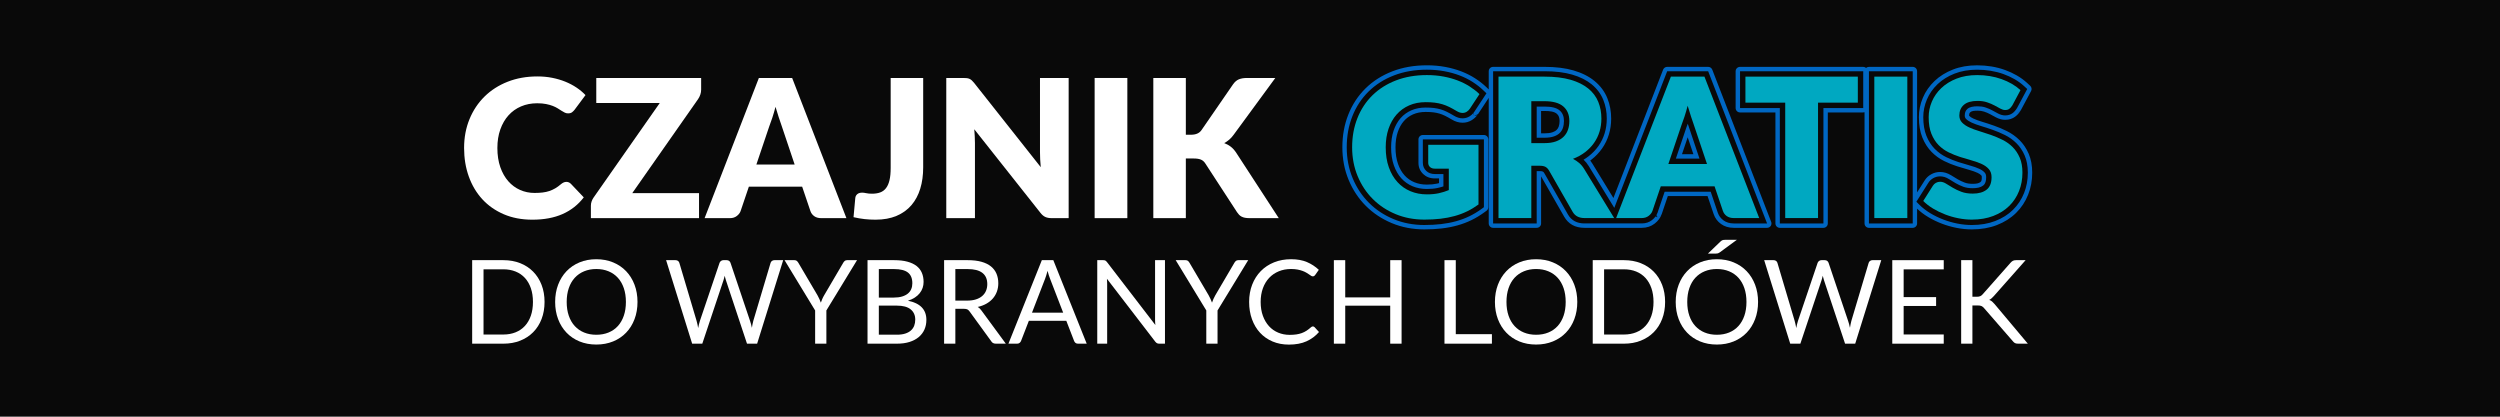
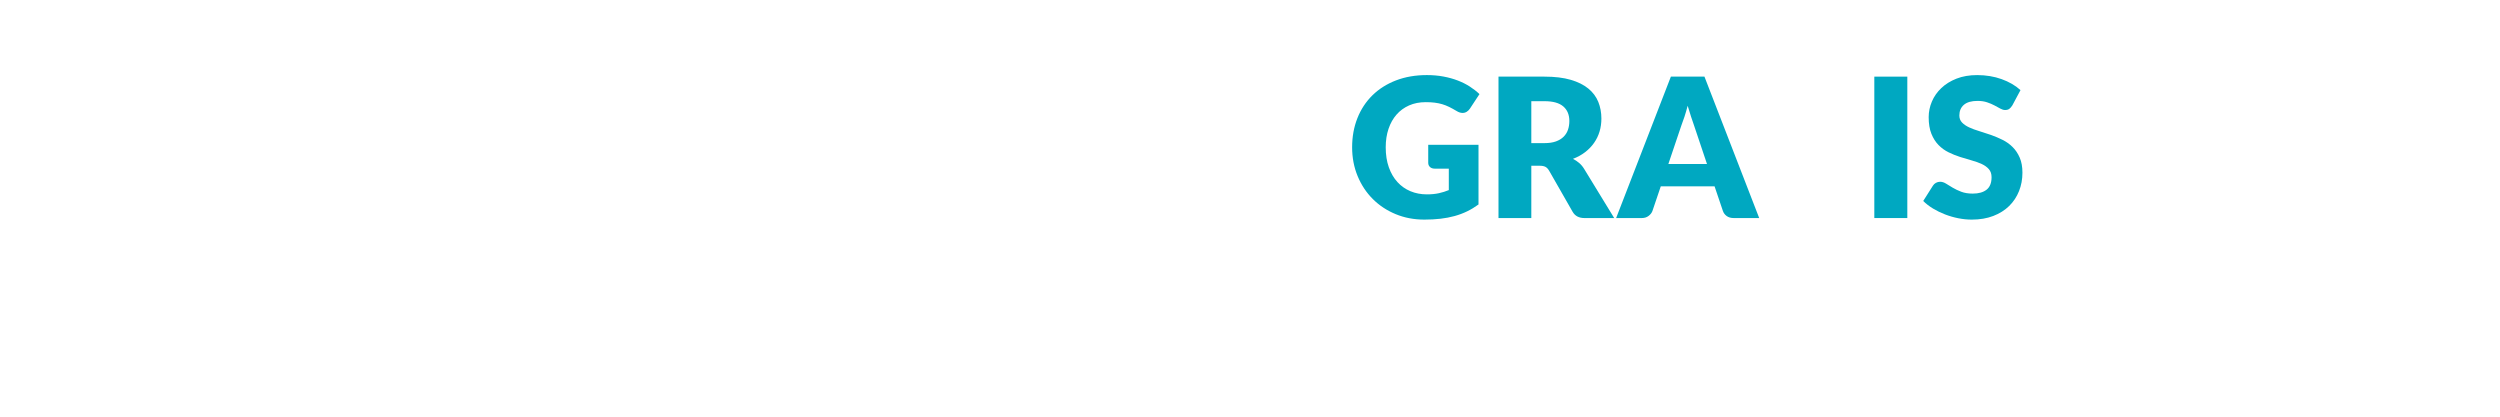
<svg xmlns="http://www.w3.org/2000/svg" width="100%" height="100%" viewBox="0 0 450 75" version="1.1" xml:space="preserve" style="fill-rule:evenodd;clip-rule:evenodd;stroke-linejoin:round;stroke-miterlimit:2;">
-   <rect id="info" x="0" y="0" width="450" height="75" style="fill:#090909;" />
  <path d="M101.944,32.737c0.139,0 0.277,0.026 0.416,0.078c0.138,0.052 0.271,0.142 0.398,0.269l2.32,2.441c-1.015,1.328 -2.288,2.33 -3.818,3.005c-1.53,0.675 -3.339,1.013 -5.429,1.013c-1.916,0 -3.634,-0.326 -5.152,-0.978c-1.518,-0.653 -2.805,-1.553 -3.862,-2.702c-1.056,-1.149 -1.867,-2.511 -2.433,-4.087c-0.566,-1.576 -0.848,-3.287 -0.848,-5.134c-0,-1.882 0.323,-3.611 0.969,-5.187c0.647,-1.576 1.55,-2.935 2.711,-4.078c1.16,-1.143 2.548,-2.032 4.164,-2.667c1.617,-0.635 3.4,-0.953 5.351,-0.953c0.947,0 1.839,0.084 2.676,0.252c0.837,0.167 1.619,0.398 2.347,0.692c0.727,0.295 1.396,0.647 2.008,1.057c0.612,0.409 1.155,0.863 1.628,1.359l-1.974,2.65c-0.127,0.161 -0.277,0.308 -0.45,0.441c-0.173,0.133 -0.416,0.199 -0.728,0.199c-0.207,0 -0.404,-0.046 -0.588,-0.138c-0.185,-0.093 -0.381,-0.205 -0.589,-0.338c-0.208,-0.133 -0.436,-0.277 -0.684,-0.433c-0.248,-0.156 -0.543,-0.3 -0.883,-0.433c-0.341,-0.133 -0.739,-0.245 -1.195,-0.337c-0.456,-0.093 -0.99,-0.139 -1.602,-0.139c-1.062,0 -2.032,0.188 -2.909,0.563c-0.878,0.375 -1.631,0.912 -2.26,1.61c-0.63,0.699 -1.12,1.544 -1.472,2.537c-0.352,0.993 -0.529,2.107 -0.529,3.343c0,1.293 0.177,2.441 0.529,3.446c0.352,1.004 0.831,1.85 1.437,2.537c0.606,0.687 1.313,1.209 2.121,1.567c0.809,0.358 1.674,0.537 2.598,0.537c0.531,-0 1.016,-0.026 1.455,-0.078c0.438,-0.052 0.845,-0.142 1.221,-0.269c0.375,-0.127 0.733,-0.291 1.073,-0.493c0.341,-0.202 0.684,-0.453 1.031,-0.753c0.138,-0.116 0.288,-0.211 0.45,-0.286c0.161,-0.075 0.329,-0.113 0.502,-0.113Z" style="fill:#fff;fill-rule:nonzero;" />
  <path d="M126.206,14.035l-0,2.112c-0,0.3 -0.049,0.595 -0.148,0.883c-0.098,0.289 -0.233,0.56 -0.406,0.814l-11.846,16.919l12.019,0l-0,4.503l-19.465,-0l-0,-2.251c-0,-0.266 0.046,-0.528 0.139,-0.788c0.092,-0.26 0.219,-0.5 0.38,-0.719l11.88,-16.971l-11.429,0l-0,-4.502l18.876,-0Z" style="fill:#fff;fill-rule:nonzero;" />
  <path d="M152.355,39.266l-4.537,-0c-0.508,-0 -0.927,-0.118 -1.256,-0.355c-0.329,-0.237 -0.557,-0.54 -0.684,-0.909l-1.489,-4.399l-9.594,0l-1.489,4.399c-0.116,0.323 -0.341,0.615 -0.676,0.874c-0.334,0.26 -0.744,0.39 -1.229,0.39l-4.572,-0l9.767,-25.231l5.992,-0l9.767,25.231Zm-16.209,-9.646l6.892,0l-2.32,-6.909c-0.15,-0.439 -0.326,-0.956 -0.529,-1.55c-0.202,-0.595 -0.401,-1.239 -0.597,-1.931c-0.185,0.704 -0.375,1.356 -0.571,1.957c-0.197,0.6 -0.381,1.119 -0.555,1.558l-2.32,6.875Z" style="fill:#fff;fill-rule:nonzero;" />
  <path d="M166.174,30.122c0,1.409 -0.176,2.69 -0.528,3.845c-0.352,1.154 -0.883,2.144 -1.593,2.97c-0.71,0.825 -1.602,1.466 -2.676,1.922c-1.073,0.456 -2.338,0.684 -3.792,0.684c-0.658,0 -1.308,-0.035 -1.948,-0.104c-0.641,-0.069 -1.308,-0.185 -2.001,-0.346l0.312,-3.412c0.023,-0.3 0.142,-0.542 0.355,-0.727c0.214,-0.185 0.511,-0.277 0.892,-0.277c0.196,-0 0.439,0.032 0.727,0.095c0.289,0.064 0.635,0.095 1.039,0.095c0.566,0 1.06,-0.078 1.481,-0.233c0.421,-0.156 0.771,-0.416 1.048,-0.78c0.277,-0.363 0.485,-0.84 0.623,-1.428c0.139,-0.589 0.208,-1.317 0.208,-2.182l-0,-16.209l5.853,-0l0,16.087Z" style="fill:#fff;fill-rule:nonzero;" />
  <path d="M173.413,14.035c0.254,-0 0.467,0.011 0.641,0.034c0.173,0.023 0.329,0.067 0.467,0.13c0.139,0.064 0.272,0.153 0.399,0.268c0.127,0.116 0.271,0.272 0.432,0.468l11.984,15.153c-0.046,-0.485 -0.081,-0.956 -0.104,-1.412c-0.023,-0.456 -0.034,-0.886 -0.034,-1.29l-0,-13.351l5.16,-0l0,25.231l-3.048,-0c-0.45,-0 -0.831,-0.069 -1.143,-0.208c-0.311,-0.138 -0.612,-0.392 -0.9,-0.762l-11.897,-15.031c0.034,0.438 0.063,0.868 0.086,1.29c0.023,0.421 0.035,0.817 0.035,1.186l-0,13.525l-5.161,-0l0,-25.231l3.083,-0Z" style="fill:#fff;fill-rule:nonzero;" />
  <rect x="197.034" y="14.035" width="5.888" height="25.231" style="fill:#fff;fill-rule:nonzero;" />
  <path d="M213.451,24.252l0.935,-0c0.866,-0 1.489,-0.271 1.87,-0.814l5.68,-8.243c0.312,-0.45 0.667,-0.756 1.065,-0.918c0.399,-0.162 0.886,-0.242 1.464,-0.242l5.091,-0l-7.481,10.199c-0.266,0.37 -0.543,0.676 -0.831,0.918c-0.289,0.243 -0.583,0.445 -0.884,0.606c0.439,0.162 0.84,0.384 1.204,0.667c0.364,0.283 0.695,0.661 0.996,1.134l7.619,11.707l-5.23,-0c-0.334,-0 -0.62,-0.023 -0.857,-0.069c-0.236,-0.046 -0.441,-0.116 -0.615,-0.208c-0.173,-0.092 -0.323,-0.205 -0.45,-0.338c-0.127,-0.133 -0.248,-0.286 -0.363,-0.459l-5.715,-8.78c-0.208,-0.323 -0.471,-0.551 -0.788,-0.684c-0.318,-0.132 -0.748,-0.199 -1.29,-0.199l-1.42,0l-0,10.737l-5.854,-0l0,-25.231l5.854,-0l-0,10.217Z" style="fill:#fff;fill-rule:nonzero;" />
  <path d="M98.019,54.35c-0,1.126 -0.178,2.151 -0.535,3.074c-0.357,0.923 -0.86,1.713 -1.511,2.371c-0.65,0.657 -1.43,1.166 -2.339,1.526c-0.909,0.36 -1.916,0.54 -3.021,0.54l-5.623,0l0,-15.032l5.623,-0c1.105,-0 2.112,0.18 3.021,0.54c0.909,0.36 1.689,0.871 2.339,1.532c0.651,0.661 1.154,1.453 1.511,2.376c0.357,0.923 0.535,1.947 0.535,3.073Zm-2.088,0c0,-0.923 -0.126,-1.748 -0.377,-2.475c-0.252,-0.728 -0.609,-1.343 -1.07,-1.847c-0.462,-0.503 -1.021,-0.888 -1.679,-1.154c-0.657,-0.265 -1.388,-0.398 -2.192,-0.398l-3.577,-0l-0,11.738l3.577,0c0.804,0 1.535,-0.133 2.192,-0.398c0.658,-0.266 1.217,-0.649 1.679,-1.149c0.461,-0.5 0.818,-1.114 1.07,-1.841c0.251,-0.727 0.377,-1.553 0.377,-2.476Z" style="fill:#fff;fill-rule:nonzero;" />
  <path d="M114.75,54.35c0,1.126 -0.178,2.159 -0.535,3.1c-0.356,0.941 -0.86,1.75 -1.51,2.428c-0.651,0.679 -1.432,1.205 -2.345,1.579c-0.912,0.374 -1.921,0.561 -3.026,0.561c-1.105,0 -2.112,-0.187 -3.021,-0.561c-0.909,-0.374 -1.689,-0.9 -2.339,-1.579c-0.651,-0.678 -1.154,-1.487 -1.511,-2.428c-0.357,-0.941 -0.535,-1.974 -0.535,-3.1c0,-1.126 0.178,-2.159 0.535,-3.1c0.357,-0.94 0.86,-1.751 1.511,-2.433c0.65,-0.682 1.43,-1.212 2.339,-1.589c0.909,-0.378 1.916,-0.567 3.021,-0.567c1.105,0 2.114,0.189 3.026,0.567c0.913,0.377 1.694,0.907 2.345,1.589c0.65,0.682 1.154,1.493 1.51,2.433c0.357,0.941 0.535,1.974 0.535,3.1Zm-2.087,0c-0,-0.923 -0.126,-1.752 -0.378,-2.486c-0.252,-0.734 -0.608,-1.355 -1.07,-1.862c-0.461,-0.507 -1.021,-0.897 -1.678,-1.169c-0.658,-0.273 -1.392,-0.41 -2.203,-0.41c-0.804,0 -1.535,0.137 -2.192,0.41c-0.658,0.272 -1.219,0.662 -1.684,1.169c-0.465,0.507 -0.824,1.128 -1.075,1.862c-0.252,0.734 -0.378,1.563 -0.378,2.486c0,0.923 0.126,1.75 0.378,2.481c0.251,0.731 0.61,1.35 1.075,1.857c0.465,0.507 1.026,0.895 1.684,1.164c0.657,0.269 1.388,0.404 2.192,0.404c0.811,0 1.545,-0.135 2.203,-0.404c0.657,-0.269 1.217,-0.657 1.678,-1.164c0.462,-0.507 0.818,-1.126 1.07,-1.857c0.252,-0.731 0.378,-1.558 0.378,-2.481Z" style="fill:#fff;fill-rule:nonzero;" />
-   <path d="M119.901,46.829l1.689,-0c0.182,-0 0.332,0.045 0.451,0.136c0.119,0.091 0.199,0.207 0.241,0.346l3.105,10.448c0.056,0.189 0.107,0.392 0.152,0.609c0.046,0.217 0.089,0.444 0.131,0.682c0.049,-0.238 0.098,-0.467 0.147,-0.687c0.049,-0.221 0.105,-0.422 0.168,-0.604l3.535,-10.448c0.042,-0.118 0.124,-0.229 0.247,-0.33c0.122,-0.101 0.271,-0.152 0.446,-0.152l0.587,-0c0.182,-0 0.33,0.045 0.446,0.136c0.115,0.091 0.197,0.207 0.246,0.346l3.515,10.448c0.125,0.364 0.237,0.78 0.335,1.249c0.042,-0.231 0.081,-0.451 0.116,-0.661c0.035,-0.21 0.08,-0.406 0.136,-0.588l3.115,-10.448c0.035,-0.125 0.114,-0.237 0.236,-0.335c0.123,-0.098 0.271,-0.147 0.446,-0.147l1.584,-0l-4.689,15.032l-1.825,0l-3.808,-11.465c-0.077,-0.217 -0.147,-0.469 -0.21,-0.756c-0.035,0.14 -0.068,0.275 -0.099,0.404c-0.032,0.129 -0.065,0.247 -0.1,0.352l-3.829,11.465l-1.825,0l-4.689,-15.032Z" style="fill:#fff;fill-rule:nonzero;" />
  <path d="M148.748,55.882l0,5.979l-2.024,0l-0,-5.979l-5.507,-9.053l1.783,-0c0.182,-0 0.325,0.045 0.43,0.136c0.105,0.091 0.196,0.203 0.273,0.336l3.44,5.843c0.14,0.245 0.257,0.475 0.352,0.692c0.094,0.217 0.18,0.43 0.257,0.64c0.077,-0.217 0.161,-0.433 0.252,-0.65c0.09,-0.217 0.206,-0.444 0.346,-0.682l3.43,-5.843c0.063,-0.112 0.149,-0.219 0.257,-0.32c0.108,-0.101 0.25,-0.152 0.425,-0.152l1.804,-0l-5.518,9.053Z" style="fill:#fff;fill-rule:nonzero;" />
  <path d="M156.154,61.861l0,-15.032l4.794,-0c0.923,-0 1.719,0.091 2.387,0.273c0.668,0.181 1.217,0.44 1.647,0.776c0.43,0.336 0.748,0.746 0.954,1.232c0.207,0.487 0.31,1.034 0.31,1.642c-0,0.371 -0.058,0.727 -0.173,1.07c-0.116,0.343 -0.291,0.661 -0.525,0.955c-0.234,0.293 -0.528,0.556 -0.881,0.786c-0.353,0.231 -0.768,0.42 -1.243,0.567c1.098,0.217 1.927,0.612 2.486,1.185c0.559,0.574 0.839,1.329 0.839,2.266c0,0.637 -0.117,1.217 -0.351,1.741c-0.235,0.525 -0.577,0.976 -1.028,1.354c-0.451,0.377 -1.004,0.669 -1.658,0.876c-0.654,0.206 -1.4,0.309 -2.239,0.309l-5.319,0Zm2.035,-6.85l0,5.235l3.252,-0c0.581,-0 1.079,-0.067 1.495,-0.2c0.416,-0.133 0.759,-0.32 1.028,-0.561c0.269,-0.241 0.467,-0.528 0.593,-0.86c0.126,-0.332 0.189,-0.698 0.189,-1.096c-0,-0.777 -0.275,-1.39 -0.824,-1.841c-0.549,-0.451 -1.379,-0.677 -2.491,-0.677l-3.242,0Zm0,-1.448l2.686,0c0.573,0 1.07,-0.062 1.489,-0.188c0.42,-0.126 0.768,-0.301 1.044,-0.525c0.276,-0.224 0.481,-0.495 0.614,-0.813c0.133,-0.318 0.199,-0.666 0.199,-1.044c0,-0.881 -0.266,-1.528 -0.797,-1.94c-0.532,-0.413 -1.357,-0.619 -2.476,-0.619l-2.759,-0l0,5.129Z" style="fill:#fff;fill-rule:nonzero;" />
  <path d="M171.963,55.588l-0,6.273l-2.025,0l0,-15.032l4.249,-0c0.951,-0 1.772,0.096 2.465,0.288c0.692,0.193 1.264,0.471 1.715,0.834c0.451,0.364 0.785,0.803 1.002,1.317c0.216,0.514 0.325,1.089 0.325,1.725c-0,0.532 -0.084,1.028 -0.252,1.49c-0.168,0.462 -0.411,0.876 -0.729,1.243c-0.318,0.367 -0.706,0.68 -1.164,0.939c-0.458,0.259 -0.978,0.455 -1.558,0.587c0.252,0.147 0.475,0.361 0.671,0.64l4.385,5.969l-1.804,0c-0.371,0 -0.644,-0.143 -0.818,-0.43l-3.903,-5.371c-0.119,-0.168 -0.248,-0.288 -0.388,-0.362c-0.14,-0.073 -0.35,-0.11 -0.629,-0.11l-1.542,0Zm-0,-1.479l2.129,-0c0.595,-0 1.117,-0.072 1.568,-0.215c0.451,-0.143 0.829,-0.346 1.133,-0.608c0.305,-0.263 0.534,-0.576 0.687,-0.939c0.154,-0.364 0.231,-0.766 0.231,-1.207c0,-0.895 -0.295,-1.57 -0.886,-2.024c-0.591,-0.455 -1.471,-0.682 -2.638,-0.682l-2.224,-0l-0,5.675Z" style="fill:#fff;fill-rule:nonzero;" />
  <path d="M195.607,61.861l-1.573,0c-0.182,0 -0.329,-0.045 -0.441,-0.136c-0.112,-0.091 -0.196,-0.207 -0.252,-0.346l-1.405,-3.63l-6.745,-0l-1.406,3.63c-0.049,0.125 -0.133,0.237 -0.252,0.335c-0.119,0.098 -0.266,0.147 -0.44,0.147l-1.574,0l6.011,-15.032l2.066,-0l6.011,15.032Zm-9.85,-5.581l5.612,0l-2.36,-6.115c-0.154,-0.378 -0.304,-0.85 -0.451,-1.416c-0.077,0.286 -0.152,0.55 -0.226,0.792c-0.073,0.241 -0.145,0.452 -0.215,0.634l-2.36,6.105Z" style="fill:#fff;fill-rule:nonzero;" />
  <path d="M198.555,46.829c0.182,-0 0.316,0.023 0.404,0.068c0.087,0.046 0.187,0.138 0.299,0.278l8.706,11.329c-0.021,-0.182 -0.035,-0.358 -0.042,-0.529c-0.007,-0.172 -0.01,-0.338 -0.01,-0.499l-0,-10.647l1.783,-0l0,15.032l-1.028,0c-0.161,0 -0.295,-0.028 -0.404,-0.084c-0.108,-0.056 -0.215,-0.15 -0.32,-0.283l-8.696,-11.319c0.014,0.175 0.025,0.346 0.032,0.514c0.007,0.168 0.01,0.322 0.01,0.462l0,10.71l-1.783,0l-0,-15.032l1.049,-0Z" style="fill:#fff;fill-rule:nonzero;" />
  <path d="M219.157,55.882l0,5.979l-2.024,0l-0,-5.979l-5.508,-9.053l1.784,-0c0.181,-0 0.325,0.045 0.43,0.136c0.105,0.091 0.195,0.203 0.272,0.336l3.441,5.843c0.14,0.245 0.257,0.475 0.352,0.692c0.094,0.217 0.18,0.43 0.257,0.64c0.076,-0.217 0.16,-0.433 0.251,-0.65c0.091,-0.217 0.207,-0.444 0.346,-0.682l3.431,-5.843c0.063,-0.112 0.148,-0.219 0.257,-0.32c0.108,-0.101 0.25,-0.152 0.425,-0.152l1.804,-0l-5.518,9.053Z" style="fill:#fff;fill-rule:nonzero;" />
  <path d="M236.319,58.756c0.112,0 0.213,0.045 0.304,0.136l0.797,0.871c-0.615,0.713 -1.362,1.269 -2.239,1.668c-0.878,0.399 -1.936,0.598 -3.174,0.598c-1.084,-0 -2.066,-0.187 -2.947,-0.561c-0.882,-0.374 -1.633,-0.899 -2.256,-1.574c-0.622,-0.675 -1.105,-1.484 -1.447,-2.428c-0.343,-0.944 -0.514,-1.983 -0.514,-3.116c-0,-1.133 0.183,-2.171 0.55,-3.115c0.368,-0.944 0.883,-1.756 1.548,-2.434c0.664,-0.678 1.46,-1.205 2.386,-1.579c0.927,-0.374 1.95,-0.561 3.068,-0.561c1.105,0 2.058,0.171 2.859,0.514c0.801,0.343 1.512,0.808 2.135,1.395l-0.661,0.934c-0.049,0.07 -0.105,0.127 -0.168,0.173c-0.063,0.045 -0.154,0.068 -0.273,0.068c-0.091,0 -0.187,-0.033 -0.288,-0.1c-0.102,-0.066 -0.222,-0.148 -0.362,-0.246c-0.14,-0.098 -0.304,-0.203 -0.493,-0.315c-0.189,-0.112 -0.413,-0.217 -0.672,-0.314c-0.258,-0.098 -0.559,-0.181 -0.902,-0.247c-0.342,-0.066 -0.737,-0.1 -1.185,-0.1c-0.804,0 -1.54,0.139 -2.208,0.415c-0.668,0.276 -1.243,0.669 -1.726,1.18c-0.482,0.51 -0.858,1.133 -1.127,1.867c-0.27,0.734 -0.404,1.556 -0.404,2.465c-0,0.937 0.134,1.773 0.404,2.507c0.269,0.735 0.636,1.355 1.101,1.862c0.465,0.507 1.016,0.894 1.652,1.159c0.637,0.266 1.322,0.399 2.056,0.399c0.448,0 0.85,-0.026 1.207,-0.079c0.356,-0.052 0.687,-0.134 0.991,-0.246c0.304,-0.112 0.587,-0.254 0.85,-0.425c0.262,-0.171 0.526,-0.376 0.792,-0.614c0.118,-0.105 0.234,-0.157 0.346,-0.157Z" style="fill:#fff;fill-rule:nonzero;" />
  <path d="M252.284,61.861l-2.045,0l-0,-6.839l-8.098,-0l-0,6.839l-2.046,0l0,-15.032l2.046,-0l-0,6.703l8.098,0l-0,-6.703l2.045,-0l0,15.032Z" style="fill:#fff;fill-rule:nonzero;" />
  <path d="M262.04,60.151l6.504,0l-0,1.71l-8.539,0l0,-15.032l2.035,-0l0,13.322Z" style="fill:#fff;fill-rule:nonzero;" />
-   <path d="M283.912,54.35c-0,1.126 -0.179,2.159 -0.535,3.1c-0.357,0.941 -0.86,1.75 -1.511,2.428c-0.65,0.679 -1.432,1.205 -2.344,1.579c-0.913,0.374 -1.922,0.561 -3.027,0.561c-1.105,0 -2.112,-0.187 -3.021,-0.561c-0.909,-0.374 -1.689,-0.9 -2.339,-1.579c-0.65,-0.678 -1.154,-1.487 -1.511,-2.428c-0.356,-0.941 -0.535,-1.974 -0.535,-3.1c0,-1.126 0.179,-2.159 0.535,-3.1c0.357,-0.94 0.861,-1.751 1.511,-2.433c0.65,-0.682 1.43,-1.212 2.339,-1.589c0.909,-0.378 1.916,-0.567 3.021,-0.567c1.105,0 2.114,0.189 3.027,0.567c0.912,0.377 1.694,0.907 2.344,1.589c0.651,0.682 1.154,1.493 1.511,2.433c0.356,0.941 0.535,1.974 0.535,3.1Zm-2.088,0c0,-0.923 -0.126,-1.752 -0.377,-2.486c-0.252,-0.734 -0.609,-1.355 -1.07,-1.862c-0.462,-0.507 -1.021,-0.897 -1.679,-1.169c-0.657,-0.273 -1.391,-0.41 -2.203,-0.41c-0.804,0 -1.535,0.137 -2.192,0.41c-0.657,0.272 -1.219,0.662 -1.684,1.169c-0.465,0.507 -0.823,1.128 -1.075,1.862c-0.252,0.734 -0.378,1.563 -0.378,2.486c0,0.923 0.126,1.75 0.378,2.481c0.252,0.731 0.61,1.35 1.075,1.857c0.465,0.507 1.027,0.895 1.684,1.164c0.657,0.269 1.388,0.404 2.192,0.404c0.812,0 1.546,-0.135 2.203,-0.404c0.658,-0.269 1.217,-0.657 1.679,-1.164c0.461,-0.507 0.818,-1.126 1.07,-1.857c0.251,-0.731 0.377,-1.558 0.377,-2.481Z" style="fill:#fff;fill-rule:nonzero;" />
+   <path d="M283.912,54.35c-0,1.126 -0.179,2.159 -0.535,3.1c-0.357,0.941 -0.86,1.75 -1.511,2.428c-0.65,0.679 -1.432,1.205 -2.344,1.579c-0.913,0.374 -1.922,0.561 -3.027,0.561c-1.105,0 -2.112,-0.187 -3.021,-0.561c-0.909,-0.374 -1.689,-0.9 -2.339,-1.579c-0.65,-0.678 -1.154,-1.487 -1.511,-2.428c-0.356,-0.941 -0.535,-1.974 -0.535,-3.1c0,-1.126 0.179,-2.159 0.535,-3.1c0.357,-0.94 0.861,-1.751 1.511,-2.433c0.65,-0.682 1.43,-1.212 2.339,-1.589c0.909,-0.378 1.916,-0.567 3.021,-0.567c1.105,0 2.114,0.189 3.027,0.567c0.912,0.377 1.694,0.907 2.344,1.589c0.651,0.682 1.154,1.493 1.511,2.433c0.356,0.941 0.535,1.974 0.535,3.1Zm-2.088,0c0,-0.923 -0.126,-1.752 -0.377,-2.486c-0.252,-0.734 -0.609,-1.355 -1.07,-1.862c-0.462,-0.507 -1.021,-0.897 -1.679,-1.169c-0.657,-0.273 -1.391,-0.41 -2.203,-0.41c-0.804,0 -1.535,0.137 -2.192,0.41c-0.657,0.272 -1.219,0.662 -1.684,1.169c-0.465,0.507 -0.823,1.128 -1.075,1.862c-0.252,0.734 -0.378,1.563 -0.378,2.486c0,0.923 0.126,1.75 0.378,2.481c0.252,0.731 0.61,1.35 1.075,1.857c0.465,0.507 1.027,0.895 1.684,1.164c0.812,0 1.546,-0.135 2.203,-0.404c0.658,-0.269 1.217,-0.657 1.679,-1.164c0.461,-0.507 0.818,-1.126 1.07,-1.857c0.251,-0.731 0.377,-1.558 0.377,-2.481Z" style="fill:#fff;fill-rule:nonzero;" />
  <path d="M299.72,54.35c0,1.126 -0.178,2.151 -0.535,3.074c-0.357,0.923 -0.86,1.713 -1.51,2.371c-0.651,0.657 -1.431,1.166 -2.34,1.526c-0.909,0.36 -1.916,0.54 -3.021,0.54l-5.622,0l-0,-15.032l5.622,-0c1.105,-0 2.112,0.18 3.021,0.54c0.909,0.36 1.689,0.871 2.34,1.532c0.65,0.661 1.153,1.453 1.51,2.376c0.357,0.923 0.535,1.947 0.535,3.073Zm-2.087,0c-0,-0.923 -0.126,-1.748 -0.378,-2.475c-0.252,-0.728 -0.608,-1.343 -1.07,-1.847c-0.462,-0.503 -1.021,-0.888 -1.678,-1.154c-0.658,-0.265 -1.389,-0.398 -2.193,-0.398l-3.577,-0l0,11.738l3.577,0c0.804,0 1.535,-0.133 2.193,-0.398c0.657,-0.266 1.216,-0.649 1.678,-1.149c0.462,-0.5 0.818,-1.114 1.07,-1.841c0.252,-0.727 0.378,-1.553 0.378,-2.476Z" style="fill:#fff;fill-rule:nonzero;" />
  <path d="M316.452,54.35c-0,1.126 -0.179,2.159 -0.535,3.1c-0.357,0.941 -0.861,1.75 -1.511,2.428c-0.65,0.679 -1.432,1.205 -2.344,1.579c-0.913,0.374 -1.922,0.561 -3.027,0.561c-1.105,0 -2.112,-0.187 -3.021,-0.561c-0.909,-0.374 -1.689,-0.9 -2.339,-1.579c-0.651,-0.678 -1.154,-1.487 -1.511,-2.428c-0.356,-0.941 -0.535,-1.974 -0.535,-3.1c0,-1.126 0.179,-2.159 0.535,-3.1c0.357,-0.94 0.86,-1.751 1.511,-2.433c0.65,-0.682 1.43,-1.212 2.339,-1.589c0.909,-0.378 1.916,-0.567 3.021,-0.567c1.105,0 2.114,0.189 3.027,0.567c0.912,0.377 1.694,0.907 2.344,1.589c0.65,0.682 1.154,1.493 1.511,2.433c0.356,0.941 0.535,1.974 0.535,3.1Zm-2.088,0c0,-0.923 -0.126,-1.752 -0.378,-2.486c-0.251,-0.734 -0.608,-1.355 -1.07,-1.862c-0.461,-0.507 -1.021,-0.897 -1.678,-1.169c-0.657,-0.273 -1.392,-0.41 -2.203,-0.41c-0.804,0 -1.535,0.137 -2.192,0.41c-0.658,0.272 -1.219,0.662 -1.684,1.169c-0.465,0.507 -0.823,1.128 -1.075,1.862c-0.252,0.734 -0.378,1.563 -0.378,2.486c0,0.923 0.126,1.75 0.378,2.481c0.252,0.731 0.61,1.35 1.075,1.857c0.465,0.507 1.026,0.895 1.684,1.164c0.657,0.269 1.388,0.404 2.192,0.404c0.811,0 1.546,-0.135 2.203,-0.404c0.657,-0.269 1.217,-0.657 1.678,-1.164c0.462,-0.507 0.819,-1.126 1.07,-1.857c0.252,-0.731 0.378,-1.558 0.378,-2.481Zm-1.731,-11.182l-3.084,2.266c-0.119,0.084 -0.224,0.14 -0.315,0.168c-0.09,0.028 -0.209,0.042 -0.356,0.042l-1.448,-0l2.214,-2.13c0.07,-0.07 0.134,-0.126 0.194,-0.168c0.059,-0.042 0.12,-0.077 0.183,-0.105c0.063,-0.028 0.133,-0.047 0.21,-0.057c0.077,-0.011 0.175,-0.016 0.294,-0.016l2.108,-0Z" style="fill:#fff;fill-rule:nonzero;" />
  <path d="M317.553,46.829l1.689,-0c0.182,-0 0.332,0.045 0.451,0.136c0.119,0.091 0.199,0.207 0.241,0.346l3.105,10.448c0.056,0.189 0.107,0.392 0.152,0.609c0.046,0.217 0.09,0.444 0.132,0.682c0.048,-0.238 0.097,-0.467 0.146,-0.687c0.049,-0.221 0.105,-0.422 0.168,-0.604l3.535,-10.448c0.042,-0.118 0.124,-0.229 0.247,-0.33c0.122,-0.101 0.271,-0.152 0.446,-0.152l0.587,-0c0.182,-0 0.331,0.045 0.446,0.136c0.115,0.091 0.198,0.207 0.246,0.346l3.515,10.448c0.125,0.364 0.237,0.78 0.335,1.249c0.042,-0.231 0.081,-0.451 0.116,-0.661c0.035,-0.21 0.08,-0.406 0.136,-0.588l3.116,-10.448c0.035,-0.125 0.113,-0.237 0.236,-0.335c0.122,-0.098 0.271,-0.147 0.445,-0.147l1.584,-0l-4.689,15.032l-1.825,0l-3.808,-11.465c-0.077,-0.217 -0.147,-0.469 -0.21,-0.756c-0.034,0.14 -0.068,0.275 -0.099,0.404c-0.032,0.129 -0.065,0.247 -0.1,0.352l-3.829,11.465l-1.825,0l-4.689,-15.032Z" style="fill:#fff;fill-rule:nonzero;" />
  <path d="M349.873,46.829l-0,1.657l-7.217,0l-0,4.994l5.842,-0l0,1.594l-5.842,0l-0,5.13l7.217,-0l-0,1.657l-9.263,0l0,-15.032l9.263,-0Z" style="fill:#fff;fill-rule:nonzero;" />
-   <path d="M355.034,53.417l0.765,-0c0.266,-0 0.478,-0.034 0.635,-0.1c0.157,-0.066 0.306,-0.18 0.446,-0.341l5.004,-5.665c0.154,-0.174 0.302,-0.299 0.446,-0.372c0.143,-0.073 0.326,-0.11 0.55,-0.11l1.731,-0l-5.727,6.472c-0.147,0.161 -0.285,0.297 -0.415,0.409c-0.129,0.112 -0.267,0.203 -0.414,0.273c0.196,0.063 0.367,0.157 0.514,0.283c0.147,0.126 0.301,0.284 0.461,0.472l5.98,7.123l-1.763,0c-0.132,0 -0.244,-0.01 -0.335,-0.031c-0.091,-0.021 -0.17,-0.049 -0.236,-0.084c-0.067,-0.035 -0.128,-0.081 -0.184,-0.137c-0.056,-0.056 -0.112,-0.115 -0.168,-0.178l-5.192,-5.969c-0.077,-0.084 -0.149,-0.155 -0.215,-0.215c-0.067,-0.059 -0.144,-0.11 -0.231,-0.152c-0.088,-0.042 -0.189,-0.072 -0.304,-0.089c-0.116,-0.018 -0.257,-0.026 -0.425,-0.026l-0.923,-0l-0,6.881l-2.025,0l0,-15.032l2.025,-0l-0,6.588Z" style="fill:#fff;fill-rule:nonzero;" />
  <g>
    <path d="M256.837,34.987c0.815,-0 1.537,-0.07 2.166,-0.21c0.629,-0.14 1.223,-0.326 1.782,-0.559l0,-3.861l-2.516,-0c-0.372,-0 -0.663,-0.099 -0.873,-0.297c-0.21,-0.198 -0.315,-0.448 -0.315,-0.751l0,-3.25l9.05,0l0,10.745c-0.652,0.477 -1.33,0.888 -2.035,1.231c-0.705,0.344 -1.456,0.626 -2.254,0.848c-0.798,0.221 -1.648,0.384 -2.55,0.489c-0.903,0.105 -1.873,0.157 -2.909,0.157c-1.864,0 -3.588,-0.329 -5.172,-0.987c-1.584,-0.658 -2.955,-1.566 -4.114,-2.725c-1.159,-1.159 -2.068,-2.534 -2.726,-4.124c-0.658,-1.589 -0.987,-3.316 -0.987,-5.18c0,-1.898 0.315,-3.642 0.944,-5.232c0.629,-1.59 1.528,-2.962 2.699,-4.115c1.17,-1.153 2.586,-2.05 4.245,-2.69c1.66,-0.641 3.515,-0.961 5.565,-0.961c1.06,-0 2.056,0.087 2.987,0.262c0.932,0.175 1.791,0.413 2.577,0.716c0.787,0.303 1.506,0.664 2.158,1.083c0.652,0.42 1.235,0.874 1.747,1.363l-1.712,2.603c-0.163,0.245 -0.358,0.437 -0.585,0.577c-0.227,0.14 -0.475,0.21 -0.743,0.21c-0.349,-0 -0.71,-0.117 -1.083,-0.35c-0.466,-0.279 -0.906,-0.521 -1.319,-0.725c-0.414,-0.204 -0.836,-0.37 -1.267,-0.498c-0.431,-0.128 -0.885,-0.221 -1.362,-0.279c-0.478,-0.059 -1.014,-0.088 -1.608,-0.088c-1.106,0 -2.102,0.195 -2.987,0.586c-0.886,0.39 -1.64,0.94 -2.263,1.651c-0.623,0.71 -1.103,1.563 -1.441,2.559c-0.338,0.996 -0.507,2.105 -0.507,3.328c0,1.351 0.187,2.551 0.559,3.599c0.373,1.049 0.888,1.934 1.546,2.656c0.658,0.722 1.439,1.272 2.342,1.651c0.902,0.378 1.889,0.568 2.961,0.568Z" style="fill:#00a8c1;fill-rule:nonzero;" />
    <path d="M275.636,29.833l-0,9.417l-5.906,-0l0,-25.456l8.282,0c1.84,0 3.409,0.19 4.708,0.568c1.299,0.379 2.359,0.906 3.18,1.581c0.821,0.676 1.418,1.474 1.791,2.394c0.372,0.92 0.559,1.922 0.559,3.005c-0,0.827 -0.111,1.607 -0.332,2.341c-0.222,0.734 -0.551,1.412 -0.987,2.035c-0.437,0.624 -0.973,1.18 -1.608,1.669c-0.634,0.489 -1.365,0.891 -2.192,1.205c0.396,0.198 0.766,0.443 1.109,0.734c0.344,0.291 0.644,0.647 0.9,1.066l5.416,8.858l-5.346,-0c-0.99,-0 -1.701,-0.373 -2.132,-1.118l-4.228,-7.391c-0.186,-0.326 -0.404,-0.559 -0.655,-0.699c-0.25,-0.139 -0.603,-0.209 -1.057,-0.209l-1.502,-0Zm-0,-4.071l2.376,0c0.803,0 1.488,-0.102 2.053,-0.306c0.564,-0.204 1.027,-0.486 1.388,-0.847c0.362,-0.361 0.624,-0.783 0.787,-1.267c0.163,-0.483 0.244,-1.004 0.244,-1.563c0,-1.118 -0.364,-1.992 -1.092,-2.621c-0.728,-0.629 -1.854,-0.943 -3.38,-0.943l-2.376,-0l-0,7.547Z" style="fill:#00a8c1;fill-rule:nonzero;" />
    <path d="M316.658,39.25l-4.578,-0c-0.512,-0 -0.935,-0.12 -1.266,-0.358c-0.332,-0.239 -0.562,-0.545 -0.691,-0.918l-1.502,-4.437l-9.679,-0l-1.503,4.437c-0.116,0.326 -0.343,0.621 -0.681,0.883c-0.338,0.262 -0.751,0.393 -1.24,0.393l-4.613,-0l9.854,-25.456l6.045,0l9.854,25.456Zm-16.353,-9.732l6.953,0l-2.341,-6.971c-0.151,-0.442 -0.329,-0.963 -0.533,-1.563c-0.204,-0.6 -0.405,-1.249 -0.603,-1.948c-0.186,0.71 -0.378,1.368 -0.576,1.974c-0.198,0.606 -0.384,1.13 -0.559,1.572l-2.341,6.936Z" style="fill:#00a8c1;fill-rule:nonzero;" />
-     <path d="M334.408,13.794l0,4.683l-7.163,-0l-0,20.773l-5.905,-0l-0,-20.773l-7.163,-0l-0,-4.683l20.231,0Z" style="fill:#00a8c1;fill-rule:nonzero;" />
    <rect x="337.378" y="13.794" width="5.94" height="25.455" style="fill:#00a8c1;fill-rule:nonzero;" />
    <path d="M362.222,18.966c-0.175,0.279 -0.358,0.489 -0.55,0.629c-0.193,0.14 -0.44,0.209 -0.743,0.209c-0.268,0 -0.556,-0.084 -0.865,-0.253c-0.308,-0.169 -0.658,-0.358 -1.048,-0.568c-0.39,-0.209 -0.836,-0.399 -1.337,-0.567c-0.5,-0.169 -1.071,-0.254 -1.712,-0.254c-1.106,0 -1.93,0.236 -2.472,0.708c-0.541,0.471 -0.812,1.109 -0.812,1.913c-0,0.512 0.163,0.937 0.489,1.275c0.326,0.338 0.754,0.629 1.284,0.874c0.53,0.244 1.136,0.469 1.817,0.672c0.681,0.204 1.377,0.431 2.088,0.682c0.71,0.25 1.406,0.544 2.088,0.882c0.681,0.338 1.287,0.769 1.817,1.293c0.53,0.524 0.958,1.162 1.284,1.913c0.326,0.751 0.489,1.657 0.489,2.717c-0,1.176 -0.204,2.277 -0.612,3.302c-0.407,1.025 -0.998,1.919 -1.773,2.682c-0.774,0.762 -1.73,1.362 -2.865,1.799c-1.136,0.437 -2.426,0.655 -3.87,0.655c-0.792,0 -1.599,-0.081 -2.42,-0.244c-0.821,-0.163 -1.616,-0.393 -2.384,-0.69c-0.769,-0.297 -1.491,-0.65 -2.167,-1.057c-0.675,-0.408 -1.264,-0.862 -1.764,-1.363l1.747,-2.761c0.128,-0.209 0.308,-0.378 0.541,-0.506c0.233,-0.128 0.484,-0.192 0.751,-0.192c0.35,-0 0.702,0.11 1.057,0.331c0.356,0.222 0.758,0.466 1.206,0.734c0.448,0.268 0.964,0.513 1.546,0.734c0.583,0.221 1.27,0.332 2.062,0.332c1.071,-0 1.904,-0.236 2.498,-0.708c0.594,-0.471 0.891,-1.22 0.891,-2.245c0,-0.594 -0.163,-1.077 -0.489,-1.45c-0.326,-0.372 -0.754,-0.681 -1.284,-0.926c-0.53,-0.244 -1.133,-0.46 -1.808,-0.646c-0.676,-0.186 -1.369,-0.393 -2.079,-0.62c-0.711,-0.227 -1.404,-0.507 -2.08,-0.839c-0.675,-0.332 -1.278,-0.769 -1.808,-1.31c-0.53,-0.542 -0.958,-1.217 -1.284,-2.027c-0.326,-0.809 -0.489,-1.808 -0.489,-2.996c-0,-0.955 0.192,-1.887 0.576,-2.796c0.385,-0.908 0.95,-1.718 1.695,-2.428c0.746,-0.71 1.66,-1.278 2.743,-1.703c1.083,-0.426 2.324,-0.638 3.721,-0.638c0.781,-0 1.541,0.061 2.28,0.183c0.74,0.123 1.442,0.303 2.106,0.542c0.664,0.239 1.284,0.524 1.86,0.856c0.577,0.332 1.092,0.708 1.546,1.127l-1.467,2.743Z" style="fill:#00a8c1;fill-rule:nonzero;" />
-     <path d="M266.044,20.541c-0.31,0.458 -0.684,0.814 -1.113,1.077c-0.509,0.314 -1.064,0.471 -1.665,0.471c-0.641,0 -1.313,-0.182 -2.002,-0.608c-0.416,-0.249 -0.809,-0.466 -1.178,-0.648c-0.324,-0.159 -0.654,-0.289 -0.99,-0.389c-0.34,-0.101 -0.698,-0.174 -1.075,-0.22c-0.414,-0.05 -0.879,-0.074 -1.394,-0.074c-0.843,-0 -1.603,0.138 -2.277,0.436c-0.645,0.284 -1.195,0.683 -1.649,1.2c-0.478,0.545 -0.839,1.202 -1.098,1.965c-0.28,0.826 -0.413,1.748 -0.413,2.762c-0,1.129 0.146,2.134 0.457,3.01c0.288,0.811 0.679,1.5 1.189,2.059c0.483,0.531 1.057,0.935 1.72,1.213c0.695,0.292 1.456,0.431 2.281,0.431c0.671,0 1.266,-0.052 1.784,-0.168c0.137,-0.03 0.271,-0.063 0.404,-0.098l-0,-0.843l-0.756,0c-0.897,0 -1.577,-0.3 -2.082,-0.777c-0.568,-0.537 -0.866,-1.21 -0.866,-2.031l-0,-4.221c-0,-0.436 0.354,-0.789 0.79,-0.789l10.991,-0c0.436,-0 0.79,0.353 0.79,0.789l-0,12.208c-0,0.252 -0.12,0.489 -0.323,0.637l-0.398,0.291c-0.738,0.541 -1.506,1.005 -2.303,1.394c-0.799,0.389 -1.651,0.71 -2.555,0.961c-0.882,0.245 -1.821,0.426 -2.818,0.542c-0.966,0.112 -2.003,0.169 -3.112,0.169c-2.108,-0 -4.056,-0.378 -5.847,-1.122c-1.804,-0.75 -3.364,-1.787 -4.684,-3.106c-1.32,-1.321 -2.358,-2.884 -3.107,-4.695c-0.744,-1.797 -1.121,-3.748 -1.121,-5.854c-0,-2.134 0.36,-4.093 1.067,-5.88c0.721,-1.825 1.757,-3.397 3.1,-4.721c1.338,-1.317 2.951,-2.347 4.847,-3.079c1.85,-0.713 3.915,-1.079 6.199,-1.079c1.175,0 2.279,0.099 3.312,0.293c1.043,0.195 2.005,0.464 2.885,0.803c0.903,0.348 1.728,0.764 2.477,1.246c0.751,0.482 1.421,1.006 2.011,1.57l0.448,0.428l-0,-3.27c-0,-0.437 0.354,-0.79 0.79,-0.79l9.252,-0c2.033,-0 3.766,0.22 5.201,0.638c1.557,0.454 2.821,1.102 3.805,1.912c1.06,0.871 1.824,1.905 2.304,3.092c0.455,1.123 0.688,2.344 0.688,3.666c0,1.007 -0.137,1.956 -0.407,2.849c-0.276,0.915 -0.686,1.761 -1.231,2.538c-0.537,0.766 -1.194,1.451 -1.974,2.052l-0.152,0.115c0.14,0.182 0.272,0.374 0.396,0.577l3.772,6.169l8.943,-23.103c0.118,-0.305 0.411,-0.505 0.737,-0.505l7.375,-0c0.326,-0 0.619,0.2 0.737,0.505l10.605,27.396c0.094,0.243 0.062,0.517 -0.085,0.732c-0.147,0.215 -0.391,0.343 -0.652,0.343l-5.994,0c-0.933,0 -1.69,-0.255 -2.295,-0.689c-0.64,-0.461 -1.079,-1.055 -1.327,-1.777l-0.001,-0.003l-1.099,-3.244l-7.153,0l-1.101,3.25l-0.004,0.012l-0.736,0.524c0.067,0.001 0.549,-0.012 0.733,-0.517c-0.219,0.615 -0.623,1.188 -1.26,1.682c-0.634,0.491 -1.401,0.762 -2.319,0.762l-10.308,0c-1.714,0 -2.91,-0.707 -3.657,-1.999l-0.002,-0.003l-4.155,-7.263l0,8.475c0,0.437 -0.353,0.79 -0.79,0.79l-7.846,0c-0.436,0 -0.79,-0.353 -0.79,-0.79l-0,-22.607l-1.907,2.899l-0.003,0.005l-0.658,0.354l0.036,-0.001c0.098,0.001 0.389,-0.025 0.606,-0.329Zm32.32,18.542l0.733,-0.517c-0.113,0.308 -0.404,0.514 -0.733,0.517Zm-32.958,-18.215c0.254,-0.001 0.49,-0.123 0.638,-0.327c-0.141,0.197 -0.365,0.318 -0.606,0.329l-0.032,-0.002Zm-0.253,-0.462l0.247,0.461c-0.012,-0.032 -0.097,-0.26 -0.203,-0.512c0.072,-0.085 0.14,-0.177 0.205,-0.274l0.001,-0.003l2.159,-3.282l-0.586,-0.559c-0.555,-0.53 -1.185,-1.023 -1.892,-1.477c-0.706,-0.454 -1.483,-0.845 -2.334,-1.173c-0.838,-0.322 -1.753,-0.578 -2.747,-0.764c-0.987,-0.185 -2.043,-0.279 -3.166,-0.279c-2.179,0 -4.15,0.345 -5.914,1.026c-1.79,0.691 -3.315,1.661 -4.577,2.905c-1.266,1.247 -2.241,2.729 -2.921,4.449c-0.672,1.698 -1.012,3.561 -1.012,5.589c0,1.998 0.356,3.848 1.061,5.552c0.709,1.712 1.689,3.19 2.936,4.438c1.248,1.248 2.723,2.227 4.429,2.936c1.698,0.705 3.546,1.061 5.544,1.061c1.076,0 2.083,-0.055 3.021,-0.164c0.954,-0.111 1.854,-0.284 2.698,-0.518c0.856,-0.237 1.663,-0.541 2.42,-0.91c0.755,-0.369 1.483,-0.809 2.183,-1.321l0.397,-0.291l0,-12.208l-10.991,0l-0,4.221c-0,0.588 0.211,1.072 0.618,1.457c0.373,0.352 0.878,0.562 1.54,0.562l1.546,-0l-0,2.218c-0.329,0.111 -0.67,0.205 -1.022,0.283c-0.568,0.127 -1.22,0.187 -1.956,0.187c-0.936,-0 -1.798,-0.162 -2.586,-0.492c-0.771,-0.324 -1.437,-0.793 -1.999,-1.41c-0.576,-0.632 -1.023,-1.409 -1.349,-2.327c-0.339,-0.953 -0.503,-2.045 -0.503,-3.274c-0,-1.108 0.149,-2.114 0.455,-3.016c0.294,-0.867 0.709,-1.612 1.252,-2.231c0.53,-0.604 1.172,-1.071 1.924,-1.403c0.769,-0.339 1.635,-0.503 2.596,-0.503c0.551,0 1.047,0.026 1.49,0.08c0.422,0.052 0.823,0.134 1.204,0.247c0.379,0.112 0.75,0.259 1.114,0.438c0.388,0.191 0.801,0.418 1.238,0.681c0.549,0.34 1.082,0.493 1.593,0.493c0.452,0 0.869,-0.118 1.251,-0.353c0.234,-0.144 0.447,-0.323 0.636,-0.54Zm32.826,18.59c0.113,0.061 0.242,0.095 0.375,0.095l-0.004,-0.008c-0.13,-0.001 -0.255,-0.034 -0.367,-0.094c0.013,-0.016 0.025,-0.033 0.036,-0.049c0.154,0.087 0.295,0.131 0.329,0.141c-0.02,-0.038 -0.096,-0.181 -0.193,-0.352c0.08,-0.139 0.146,-0.282 0.199,-0.428l0.002,-0.008l1.282,-3.786l8.287,0l1.28,3.781c0.194,0.566 0.539,1.03 1.042,1.392c0.482,0.346 1.089,0.54 1.833,0.54l5.994,0l-10.605,-27.396l-7.375,-0l-9.52,24.594l-4.606,-7.533c-0.267,-0.437 -0.575,-0.817 -0.921,-1.14c0.306,-0.182 0.595,-0.378 0.869,-0.589c0.715,-0.551 1.318,-1.178 1.81,-1.88c0.496,-0.708 0.87,-1.479 1.121,-2.313c0.248,-0.821 0.374,-1.695 0.374,-2.621c-0,-1.215 -0.213,-2.338 -0.631,-3.37c-0.432,-1.067 -1.121,-1.995 -2.073,-2.778c-0.912,-0.75 -2.084,-1.344 -3.525,-1.764c-1.374,-0.4 -3.034,-0.606 -4.98,-0.606l-9.252,-0l-0,27.396l7.846,0l0,-9.416l0.532,-0c0.249,-0 0.447,0.01 0.584,0.086c0.115,0.064 0.2,0.184 0.285,0.333l4.23,7.393c0.605,1.047 1.584,1.604 2.973,1.604l10.308,0c0.725,0 1.334,-0.208 1.835,-0.596c0.252,-0.196 0.46,-0.406 0.626,-0.628Zm5.819,-16.721l0.2,0.584l1.91,5.689l-4.251,-0l1.901,-5.633c0.078,-0.197 0.158,-0.411 0.24,-0.64Zm-0.012,2.434l-1.029,3.049l2.053,-0l-1.024,-3.049Zm-27.18,0.082l0,-5.606l1.406,0c1.232,0 2.158,0.199 2.746,0.708c0.521,0.45 0.755,1.085 0.755,1.886c0,0.448 -0.063,0.866 -0.193,1.253c-0.115,0.34 -0.299,0.637 -0.553,0.891c-0.267,0.267 -0.614,0.469 -1.032,0.62c-0.474,0.171 -1.049,0.248 -1.723,0.248l-1.406,0Zm0.79,-0.789l0.616,-0c0.569,-0 1.055,-0.057 1.455,-0.202c0.299,-0.107 0.551,-0.245 0.742,-0.436c0.166,-0.167 0.287,-0.361 0.363,-0.584c0.104,-0.31 0.152,-0.644 0.152,-1.001c-0,-0.542 -0.13,-0.984 -0.483,-1.289c-0.474,-0.41 -1.234,-0.515 -2.229,-0.515l-0.616,0l0,4.027Zm86.319,-4.103c-0.315,0.504 -0.662,0.868 -1.008,1.12c-0.463,0.337 -1.048,0.546 -1.778,0.546c-0.527,-0 -1.103,-0.137 -1.71,-0.469c-0.305,-0.167 -0.651,-0.355 -1.036,-0.562c-0.311,-0.167 -0.667,-0.316 -1.066,-0.45c-0.336,-0.114 -0.72,-0.161 -1.15,-0.161c-0.578,-0 -1.032,0.028 -1.316,0.274c-0.161,0.141 -0.208,0.346 -0.208,0.586c0,0.019 0.004,0.05 0.006,0.063c0.189,0.192 0.442,0.347 0.745,0.487c0.462,0.213 0.99,0.407 1.584,0.585c0.707,0.211 1.43,0.447 2.168,0.707c0.777,0.274 1.539,0.596 2.285,0.966c0.852,0.422 1.609,0.962 2.273,1.618c0.683,0.676 1.24,1.495 1.661,2.464c0.41,0.946 0.634,2.083 0.634,3.418c0,1.408 -0.248,2.725 -0.736,3.952c-0.499,1.256 -1.224,2.351 -2.173,3.286c-0.939,0.925 -2.093,1.659 -3.469,2.188c-1.322,0.509 -2.821,0.773 -4.502,0.773c-0.904,-0 -1.825,-0.092 -2.763,-0.279c-0.921,-0.183 -1.813,-0.441 -2.676,-0.774c-0.866,-0.335 -1.68,-0.733 -2.441,-1.192c-0.743,-0.448 -1.395,-0.945 -1.96,-1.488l-0,2.663c-0,0.437 -0.354,0.79 -0.79,0.79l-7.882,0c-0.436,0 -0.789,-0.353 -0.789,-0.79l-0,-20.02c-0.076,0.024 -0.156,0.037 -0.239,0.037l-6.373,0l-0,19.983c-0,0.437 -0.354,0.79 -0.79,0.79l-7.847,0c-0.436,0 -0.79,-0.353 -0.79,-0.79l0,-19.983l-6.373,0c-0.436,0 -0.79,-0.353 -0.79,-0.79l0,-6.623c0,-0.437 0.354,-0.79 0.79,-0.79l22.173,-0c0.196,-0 0.376,0.072 0.514,0.19c0.138,-0.118 0.318,-0.19 0.514,-0.19l7.882,-0c0.436,-0 0.79,0.353 0.79,0.79l-0,21.804l1.301,-2.055l0.056,-0.088l0.004,-0.007c0.283,-0.457 0.674,-0.832 1.184,-1.113c0.496,-0.273 1.029,-0.41 1.599,-0.41c0.655,-0 1.323,0.183 1.988,0.598c0.347,0.216 0.74,0.455 1.178,0.717c0.368,0.219 0.791,0.418 1.269,0.599c0.405,0.154 0.885,0.217 1.436,0.217c0.594,0 1.074,-0.064 1.403,-0.325c0.22,-0.175 0.226,-0.487 0.226,-0.867c-0,-0.114 0.009,-0.218 -0.054,-0.29c-0.175,-0.201 -0.412,-0.356 -0.697,-0.487c-0.451,-0.208 -0.964,-0.389 -1.539,-0.548c-0.697,-0.192 -1.413,-0.406 -2.147,-0.64c-0.792,-0.254 -1.565,-0.566 -2.319,-0.936c-0.855,-0.42 -1.619,-0.973 -2.29,-1.659c-0.681,-0.696 -1.24,-1.559 -1.659,-2.6c-0.398,-0.988 -0.617,-2.204 -0.617,-3.654c0,-1.189 0.237,-2.35 0.716,-3.482c0.477,-1.127 1.176,-2.134 2.101,-3.016c0.902,-0.86 2.004,-1.554 3.315,-2.068c1.271,-0.499 2.724,-0.76 4.364,-0.76c0.879,0 1.735,0.07 2.568,0.207c0.848,0.141 1.652,0.348 2.413,0.622c0.765,0.275 1.48,0.605 2.144,0.987c0.694,0.4 1.314,0.854 1.862,1.359l0.551,0.51c0.265,0.243 0.331,0.635 0.161,0.952l-1.837,3.434l-0.027,0.047l-0.638,0.37l-0.032,0l0.028,0.002l-0.045,0.026l0.047,-0.026c0.097,0.001 0.405,-0.021 0.623,-0.345Zm-0.621,0.343l0.002,-0l-0.004,0.002l-0.002,-0l0.004,-0.002Zm0.002,-0l0.619,-0.343c-0.14,0.204 -0.369,0.332 -0.619,0.343Zm-27.717,-0.795l-0,-6.623l-22.173,-0l-0,6.623l7.163,0l-0,20.773l7.847,0l-0,-20.773l7.163,0Zm27.666,0.033l0.017,-0.027l1.838,-3.434l-0.552,-0.509c-0.506,-0.467 -1.079,-0.886 -1.72,-1.255c-0.625,-0.36 -1.297,-0.67 -2.017,-0.929c-0.717,-0.258 -1.476,-0.453 -2.275,-0.585c-0.791,-0.131 -1.604,-0.197 -2.439,-0.197c-1.531,0 -2.889,0.239 -4.076,0.705c-1.208,0.474 -2.226,1.112 -3.058,1.904c-0.844,0.805 -1.483,1.724 -1.919,2.753c-0.436,1.032 -0.653,2.09 -0.653,3.174c0,1.332 0.194,2.451 0.56,3.359c0.377,0.937 0.877,1.716 1.49,2.343c0.608,0.621 1.3,1.122 2.074,1.502c0.719,0.353 1.456,0.651 2.212,0.892c0.723,0.232 1.429,0.442 2.116,0.632c0.62,0.171 1.174,0.367 1.66,0.592c0.395,0.182 0.717,0.406 0.96,0.684c0.181,0.206 0.249,0.481 0.249,0.81c0,0.669 -0.136,1.178 -0.524,1.485c-0.448,0.356 -1.086,0.497 -1.894,0.497c-0.659,0 -1.232,-0.084 -1.717,-0.268c-0.525,-0.2 -0.989,-0.419 -1.393,-0.66c-0.443,-0.265 -0.84,-0.506 -1.19,-0.725c-0.527,-0.327 -1.053,-0.478 -1.571,-0.478c-0.434,-0 -0.841,0.104 -1.219,0.312c-0.386,0.213 -0.683,0.496 -0.896,0.842l-2.16,3.413l0.549,0.549c0.554,0.554 1.203,1.057 1.95,1.508c0.722,0.436 1.495,0.813 2.318,1.131c0.82,0.317 1.669,0.563 2.545,0.737c0.886,0.176 1.755,0.263 2.609,0.263c1.575,0 2.98,-0.244 4.218,-0.72c1.269,-0.488 2.333,-1.162 3.198,-2.014c0.871,-0.858 1.536,-1.862 1.994,-3.014c0.452,-1.137 0.681,-2.357 0.681,-3.661c-0,-1.212 -0.197,-2.245 -0.57,-3.104c-0.378,-0.871 -0.877,-1.609 -1.492,-2.216c-0.603,-0.597 -1.292,-1.088 -2.068,-1.473c-0.717,-0.355 -1.449,-0.664 -2.196,-0.928c-0.726,-0.256 -1.437,-0.488 -2.133,-0.696c-0.633,-0.189 -1.196,-0.396 -1.688,-0.624c-0.408,-0.188 -0.742,-0.406 -0.993,-0.666c-0.152,-0.158 -0.216,-0.361 -0.216,-0.601c-0,-0.493 0.147,-0.892 0.479,-1.181c0.399,-0.348 1.02,-0.469 1.834,-0.469c0.525,-0 0.992,0.064 1.402,0.202c0.445,0.15 0.841,0.317 1.187,0.503c0.388,0.209 0.736,0.397 1.042,0.565c0.474,0.259 0.92,0.372 1.331,0.372c0.538,0 0.972,-0.147 1.314,-0.395c0.277,-0.202 0.55,-0.496 0.802,-0.9Zm-26.638,20.74l7.882,0l0,-27.396l-7.882,-0l0,27.396Z" style="fill:#0067c3;" />
  </g>
</svg>